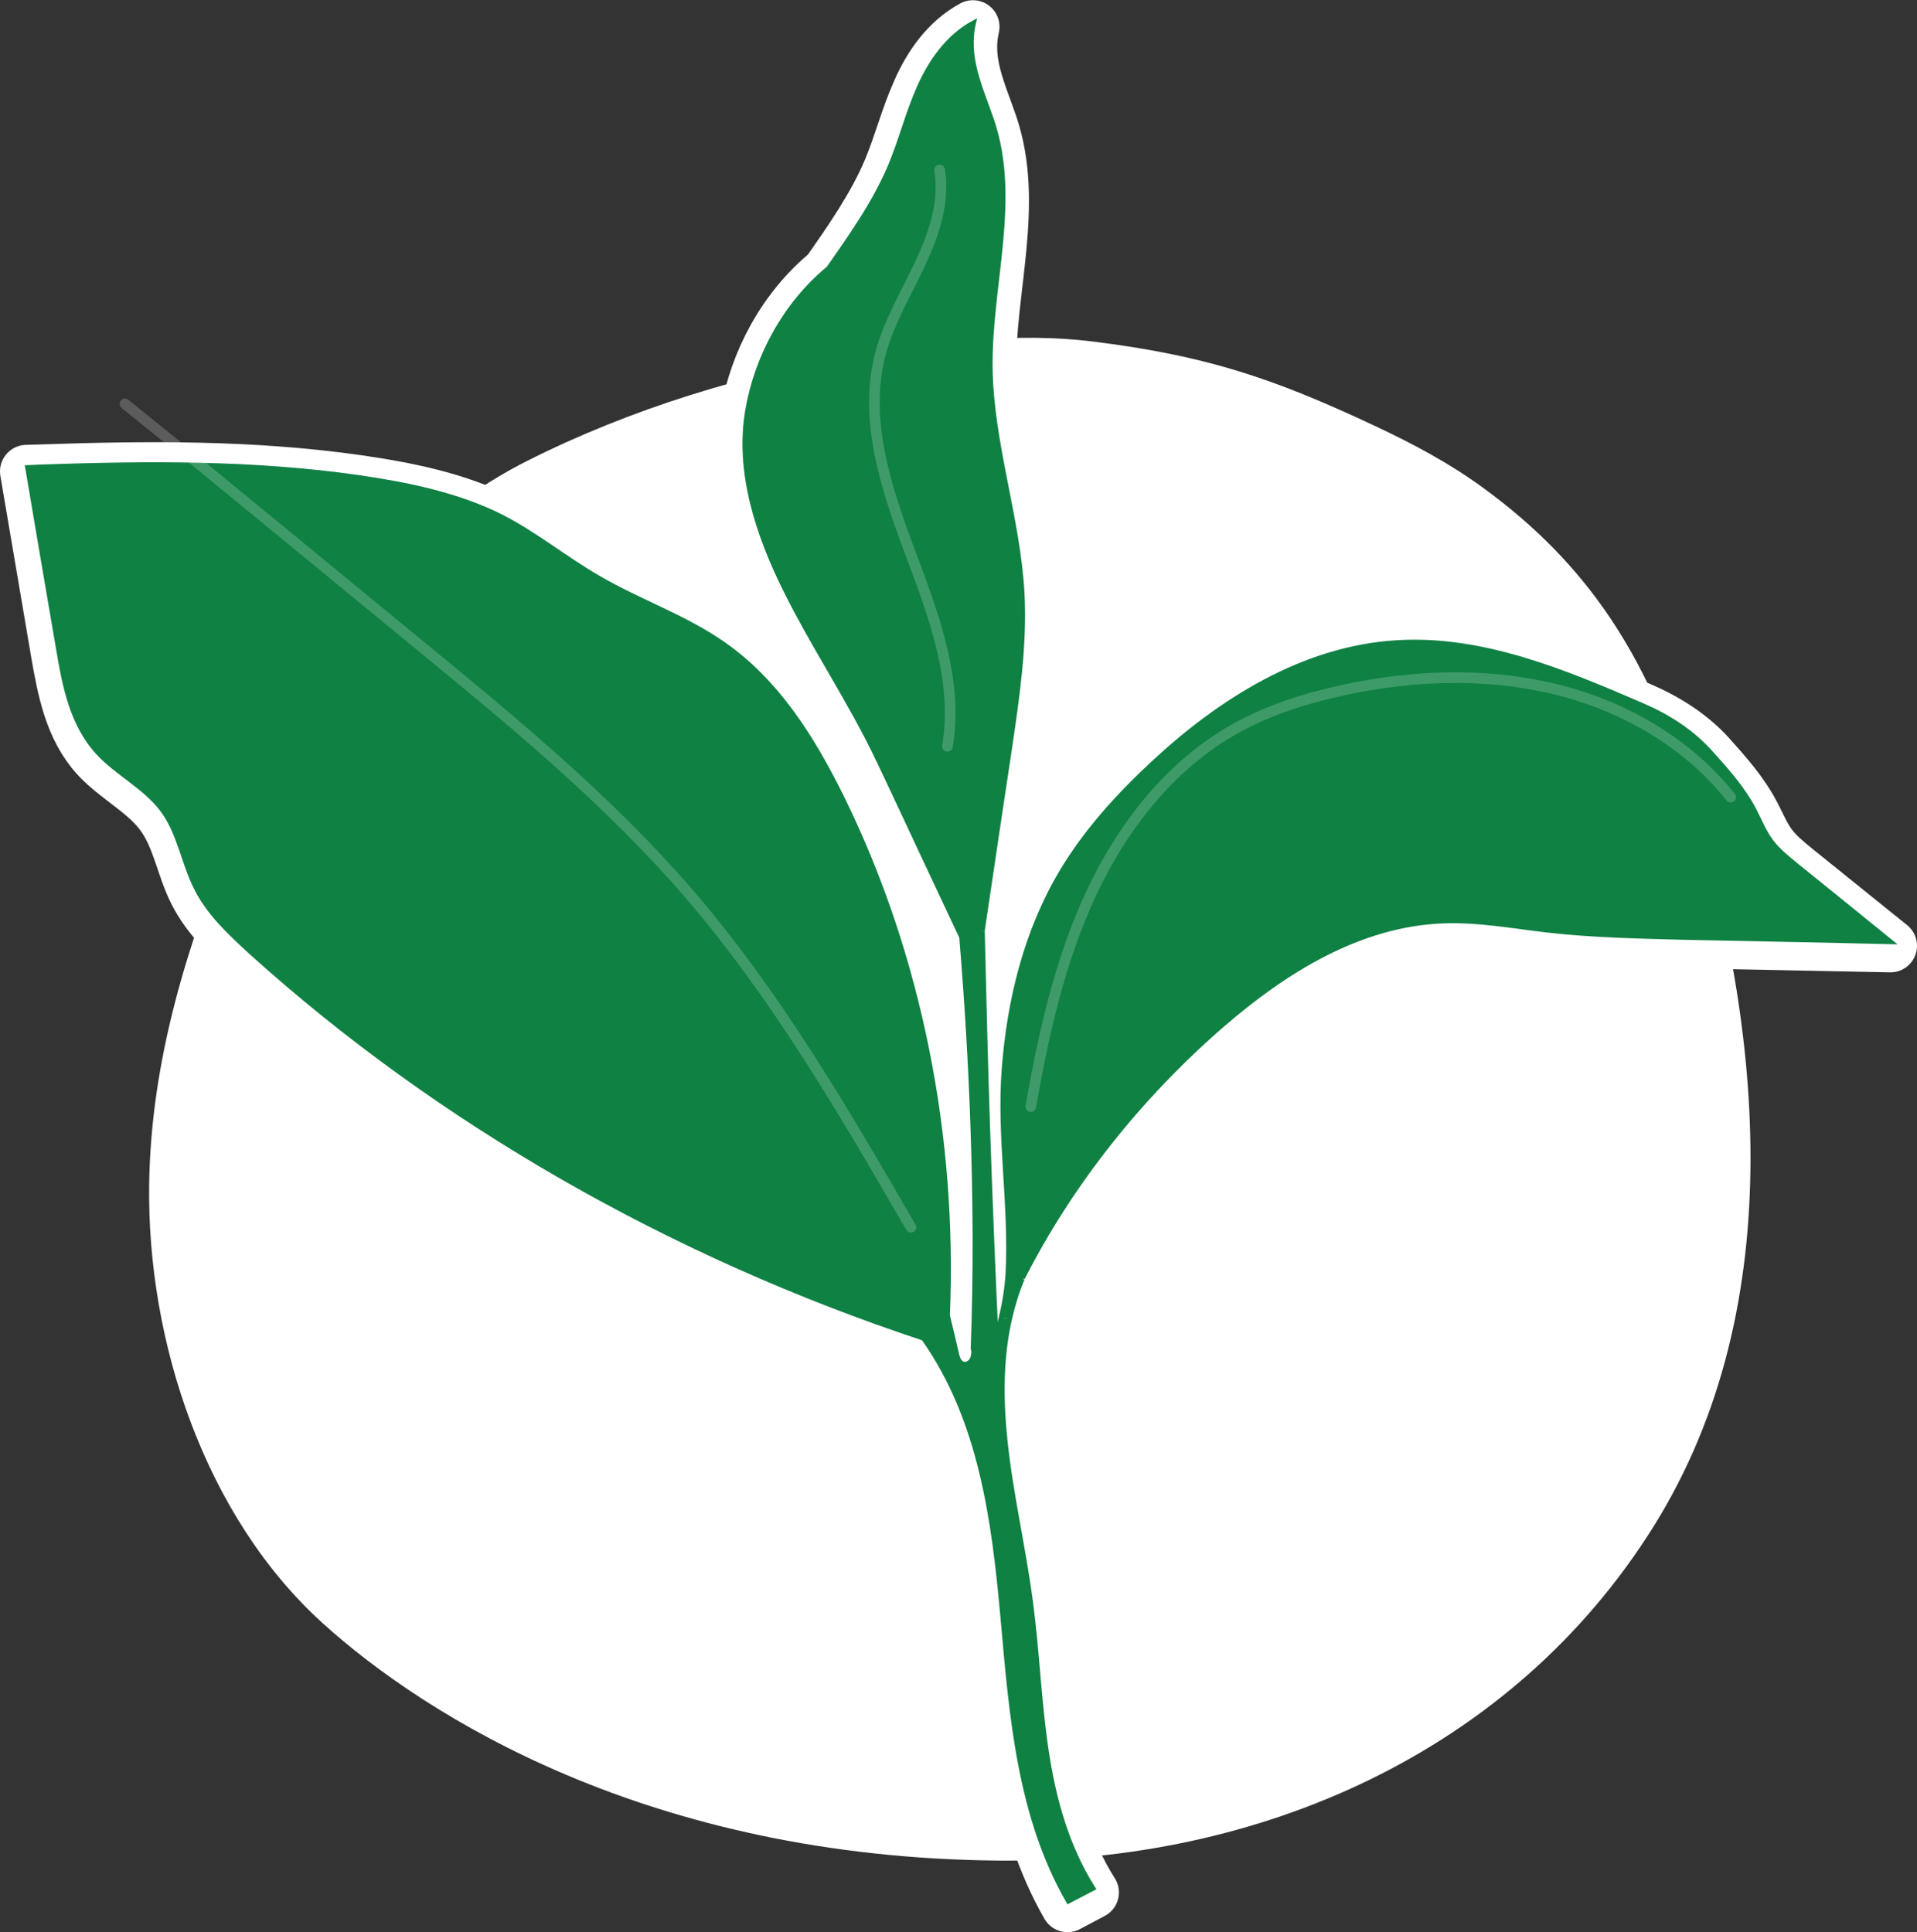
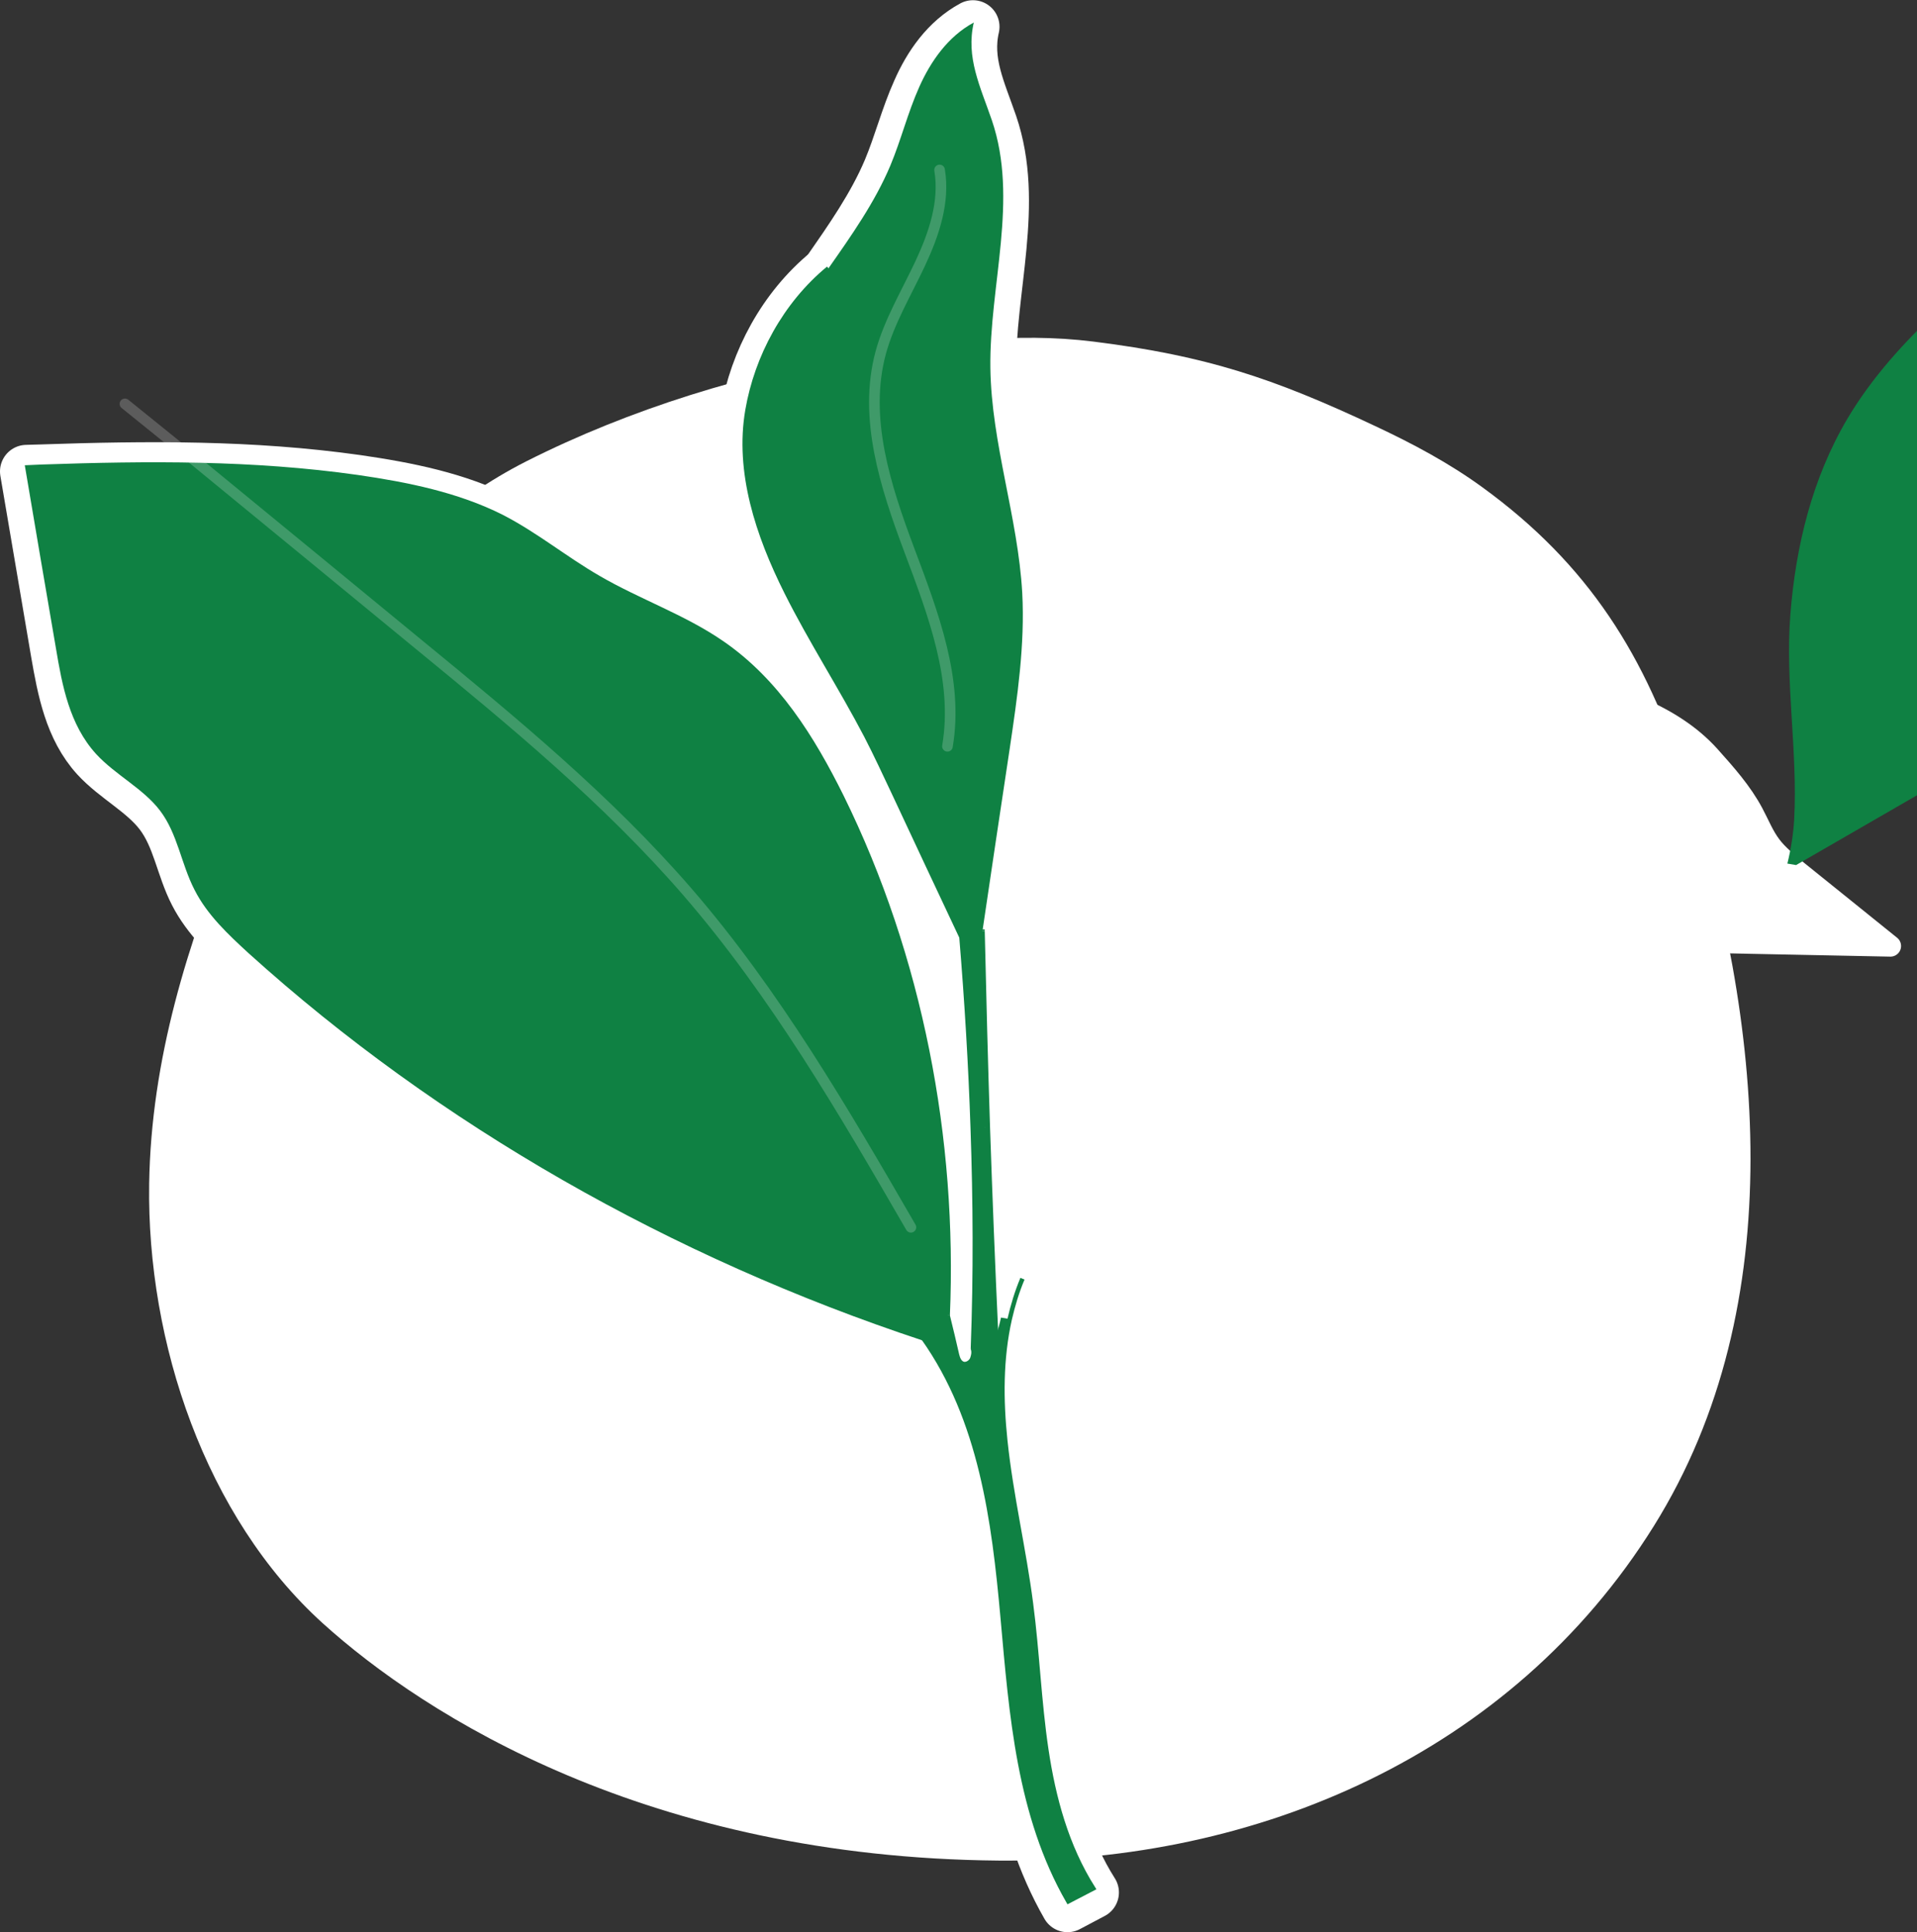
<svg xmlns="http://www.w3.org/2000/svg" id="Layer_2" viewBox="0 0 90.22 90.95">
  <rect x="0" y="0" width="90.22" height="90.95" fill="#333333" stroke="none" />
  <defs>
    <style>.cls-1,.cls-2,.cls-3{fill:#fff;}.cls-1,.cls-2,.cls-4{stroke:#fff;stroke-linecap:round;stroke-linejoin:round;}.cls-2{stroke-width:2.5px;}.cls-5{stroke:#0f8143;stroke-miterlimit:10;stroke-width:.21px;}.cls-5,.cls-4{fill:none;}.cls-6{fill:#0f8143;}.cls-4{opacity:.2;stroke-width:.5px;}</style>
  </defs>
  <g id="Layer_1-2">
    <path class="cls-1" d="m84.49,40.92c1.49,1.2,2.99,2.41,4.48,3.61-3.3-.07-6.62-.13-9.92-.2-2.09-.06-4.2-.11-6.28-.35-1.62-.18-3.24-.49-4.87-.42-3.98.14-7.5,2.38-10.4,4.88-3.89,3.37-7.15,7.46-9.4,11.92-.28.67-.49,1.36-.64,2.06l-.41-.06c.18-.73.3-1.5.34-2.23.17-3.2-.42-6.45-.17-9.65.25-3.19,1.02-6.4,2.69-9.22,1.13-1.92,2.66-3.61,4.33-5.16,3.13-2.9,7.05-5.41,11.49-5.68,4.01-.24,7.85,1.38,11.48,2.94,1.24.54,2.36,1.25,3.23,2.21.76.85,1.53,1.71,2.06,2.71.28.52.49,1.07.85,1.54.31.41.73.75,1.14,1.09Z" />
    <path class="cls-1" d="m38.96,12.83c1.07-1.54,2.18-3.12,2.9-4.83.51-1.22.83-2.5,1.37-3.7.53-1.21,1.34-2.38,2.56-3.04-.38,1.64.3,3,.85,4.6,1.27,3.73-.12,7.75-.07,11.66.05,3.57,1.3,7.03,1.5,10.59.14,2.45-.23,4.9-.59,7.33-.43,2.83-.84,5.68-1.27,8.51h0c.06,3.12.15,6.23.25,9.33l-.72.02c-.1-2.97-.29-5.95-.53-8.98-1.06-2.26-2.11-4.51-3.17-6.76-.42-.91-.85-1.82-1.31-2.71-1.18-2.28-2.6-4.47-3.75-6.77-1.35-2.69-2.33-5.65-1.83-8.56.43-2.5,1.75-4.99,3.81-6.68Z" />
    <path class="cls-1" d="m47.15,76.33c-.41-4.55-1.01-9.3-3.73-13.13-11.79-3.92-22.75-10.13-31.67-18.2-.98-.89-1.95-1.82-2.54-2.96-.63-1.22-.79-2.63-1.63-3.74-.8-1.05-2.11-1.7-3.02-2.69-1.22-1.34-1.56-3.15-1.86-4.89-.48-2.84-.97-5.69-1.45-8.53.23,0,.46,0,.7-.02,4.99-.17,9.9-.21,14.84.49,2.35.34,4.72.81,6.8,1.87,1.6.83,2.99,1.96,4.54,2.87,1.88,1.09,4,1.82,5.78,3.04,2.63,1.8,4.31,4.52,5.66,7.26,3.72,7.56,5.34,16.13,5,24.41h0c.14.61.29,1.27.44,1.86.04.17.1.36.28.41.19.06.39-.09.44-.27.06-.17.07-.3.02-.48h0c.13-3.49.11-6.92-.01-10.35l.72-.02c.11,3.26.24,6.52.39,9.78.07-.22.14-.46.2-.69l.41.06c-.39,1.82-.38,3.72-.19,5.58.27,2.58.88,5.11,1.22,7.68.29,2.28.38,4.58.72,6.86.33,2.27.94,4.55,2.2,6.53-.39.21-.78.41-1.17.62-2.33-4.06-2.67-8.79-3.09-13.37Z" />
    <path class="cls-2" d="m45.75,63.63c.13-3.48.11-6.91-.01-10.34-.1-2.97-.29-5.95-.53-8.98v-.05" />
    <path class="cls-2" d="m45.75,63.68v-.04" />
    <path class="cls-2" d="m46.21,43.96c.06,3.11.15,6.22.25,9.32.11,3.26.24,6.52.39,9.78v.07" />
    <path class="cls-2" d="m44.57,62.11s-.01-.03-.01-.05" />
    <path class="cls-2" d="m45.75,63.63h0c.05.18.04.31-.02.49-.05.17-.25.33-.44.27-.18-.06-.24-.25-.28-.41-.15-.6-.3-1.26-.44-1.85" />
    <path class="cls-2" d="m43.4,63.16s.02.03.02.04c2.72,3.83,3.32,8.58,3.73,13.13.42,4.58.76,9.31,3.09,13.37.39-.21.78-.41,1.17-.62-1.26-1.98-1.87-4.25-2.2-6.53-.34-2.28-.43-4.58-.72-6.86-.34-2.57-.95-5.1-1.22-7.68-.19-1.86-.2-3.76.19-5.58.15-.71.36-1.39.64-2.06" />
-     <path class="cls-2" d="m46.84,63.07s0,0,.01-.02c.07-.22.14-.46.2-.69.18-.73.3-1.5.34-2.23.17-3.2-.42-6.45-.17-9.65.25-3.19,1.02-6.4,2.69-9.22,1.13-1.92,2.66-3.61,4.33-5.16,3.13-2.9,7.05-5.41,11.49-5.68,4.01-.24,7.85,1.38,11.48,2.94,1.24.54,2.36,1.25,3.23,2.21.76.85,1.53,1.71,2.06,2.71.28.52.49,1.07.85,1.54.31.41.73.75,1.14,1.09,1.49,1.2,2.99,2.41,4.48,3.61-3.3-.07-6.62-.13-9.92-.2-2.09-.06-4.2-.11-6.28-.35-1.62-.18-3.24-.49-4.87-.42-3.98.14-7.5,2.38-10.4,4.88-3.89,3.37-7.15,7.46-9.4,11.92-.01,0-.02.02-.02.03" />
    <path class="cls-2" d="m45.21,44.31c-1.06-2.26-2.11-4.51-3.17-6.76-.42-.91-.85-1.82-1.31-2.71-1.18-2.28-2.6-4.47-3.75-6.77-1.35-2.69-2.33-5.65-1.83-8.56.43-2.5,1.75-4.99,3.81-6.68" />
    <path class="cls-2" d="m38.94,12.86s0-.02.02-.03c1.07-1.54,2.18-3.12,2.9-4.83.51-1.22.83-2.5,1.37-3.7.53-1.21,1.34-2.38,2.56-3.04-.38,1.64.3,3,.85,4.6,1.27,3.73-.12,7.75-.07,11.66.05,3.57,1.3,7.03,1.5,10.59.14,2.45-.23,4.9-.59,7.33-.43,2.83-.84,5.68-1.27,8.51h0s-.01.06-.01.07" />
    <path class="cls-2" d="m44.57,62.12h0c.34-8.29-1.28-16.86-5-24.42-1.35-2.74-3.03-5.47-5.66-7.26-1.78-1.23-3.9-1.95-5.78-3.04-1.55-.91-2.94-2.04-4.54-2.87-2.08-1.06-4.45-1.53-6.8-1.87-4.94-.7-9.85-.66-14.84-.49-.24,0-.47.02-.7.02.48,2.84.97,5.69,1.45,8.53.3,1.73.64,3.55,1.86,4.89.91.99,2.22,1.63,3.02,2.69.84,1.11,1,2.52,1.63,3.74.59,1.15,1.56,2.07,2.54,2.96,8.92,8.07,19.88,14.29,31.67,18.2.01,0,.03,0,.04,0" />
    <path class="cls-3" d="m79.33,36.73c-1.86-5.85-4.58-10.17-9.56-13.79-1.58-1.15-3.29-2.06-5.04-2.88-4.84-2.28-8-3.32-13.26-3.98-3.69-.46-7.26.04-10.94.62-5.34.84-10.9,2.56-15.75,5.01-7.04,3.57-10.82,10.26-13.75,17.35-2.2,5.33-3.92,10.8-4.01,16.67-.11,7.45,2.64,15.67,8.17,20.68,4.81,4.35,15.33,11.03,31.82,11.17,12.15.1,24.12-5.01,30.82-15.74,6.54-10.48,5.1-23.87,1.51-35.11" />
-     <path class="cls-6" d="m84.53,40.72c1.49,1.2,2.98,2.41,4.47,3.62-3.29-.08-6.61-.14-9.91-.21-2.1-.06-4.2-.1-6.28-.34-1.62-.19-3.24-.49-4.87-.43-3.98.14-7.51,2.38-10.4,4.88-3.89,3.37-7.15,7.47-9.41,11.92,0,0-.01.02-.01.03-.26.61-.45,1.25-.6,1.9l-.41-.07c.17-.69.28-1.4.32-2.08.17-3.2-.43-6.45-.18-9.64.25-3.2,1.02-6.41,2.69-9.23,1.14-1.92,2.67-3.61,4.34-5.16,3.12-2.9,7.04-5.41,11.48-5.67,4.01-.24,7.85,1.37,11.49,2.94,1.24.53,2.35,1.24,3.22,2.2.77.85,1.54,1.71,2.07,2.71.27.52.48,1.07.84,1.54.32.42.74.75,1.15,1.09Z" />
+     <path class="cls-6" d="m84.53,40.72l-.41-.07c.17-.69.28-1.4.32-2.08.17-3.2-.43-6.45-.18-9.64.25-3.2,1.02-6.41,2.69-9.23,1.14-1.92,2.67-3.61,4.34-5.16,3.12-2.9,7.04-5.41,11.48-5.67,4.01-.24,7.85,1.37,11.49,2.94,1.24.53,2.35,1.24,3.22,2.2.77.85,1.54,1.71,2.07,2.71.27.52.48,1.07.84,1.54.32.42.74.75,1.15,1.09Z" />
    <path class="cls-6" d="m46.88,62.87c.09-.28.17-.56.23-.85l.41.07c-.42,1.86-.41,3.81-.21,5.72.27,2.58.88,5.11,1.21,7.68.3,2.28.38,4.59.72,6.86s.95,4.55,2.21,6.54c-.39.2-.78.41-1.17.61-2.33-4.05-2.68-8.79-3.09-13.36-.41-4.56-1.02-9.31-3.73-13.14-11.79-3.91-22.75-10.13-31.68-18.2-.97-.89-1.95-1.82-2.53-2.96-.63-1.22-.79-2.63-1.63-3.74-.8-1.05-2.12-1.7-3.02-2.68-1.23-1.35-1.57-3.16-1.86-4.9-.49-2.84-.97-5.68-1.45-8.52l.69-.03c5-.17,9.9-.21,14.84.49,2.35.34,4.72.82,6.8,1.87,1.61.83,2.99,1.97,4.55,2.87,1.87,1.09,3.99,1.82,5.77,3.04,2.63,1.8,4.31,4.52,5.67,7.26,3.72,7.56,5.34,16.13,4.99,24.41h0c.15.61.3,1.27.44,1.86.04.17.11.36.29.42.18.06.39-.09.44-.28.05-.16.07-.28.02-.44h0c.13-3.51.11-6.94-.01-10.38l.71-.02c.11,3.26.24,6.53.39,9.78Z" />
    <path class="cls-6" d="m45.25,44.11c-1.06-2.26-2.12-4.5-3.17-6.76-.43-.91-.85-1.82-1.31-2.71-1.19-2.28-2.61-4.47-3.76-6.77-1.34-2.68-2.33-5.65-1.83-8.56.43-2.5,1.75-4.98,3.81-6.68,1.08-1.54,2.19-3.12,2.91-4.83.51-1.22.82-2.49,1.36-3.7s1.35-2.38,2.57-3.04c-.38,1.64.3,3,.85,4.6,1.27,3.73-.12,7.76-.07,11.66.05,3.57,1.3,7.03,1.5,10.59.13,2.45-.23,4.9-.59,7.33-.43,2.86-.86,5.71-1.28,8.57h0c.07,3.1.15,6.18.25,9.27l-.71.02c-.1-2.98-.28-5.96-.53-8.99Z" />
    <path class="cls-5" d="m45.79,63.47c.13-3.5.11-6.93-.01-10.37-.1-2.98-.28-5.96-.53-8.99v-.05" />
    <path class="cls-5" d="m46.24,43.82c.07,3.09.15,6.17.25,9.26.11,3.26.24,6.53.39,9.78v.06" />
    <path class="cls-5" d="m46.24,43.75v.06" />
    <path class="cls-5" d="m44.6,61.91s-.01-.03-.01-.05" />
    <path class="cls-5" d="m45.78,63.43s.01.03.01.04h0c.05.17.03.29-.02.45-.05.18-.26.33-.44.28-.18-.06-.25-.26-.29-.42-.14-.6-.29-1.26-.44-1.85" />
    <path class="cls-5" d="m43.44,62.96s.02.03.02.04c2.71,3.83,3.32,8.58,3.73,13.14.41,4.57.76,9.31,3.09,13.36.39-.2.78-.41,1.17-.61-1.26-1.99-1.87-4.26-2.21-6.54s-.42-4.58-.72-6.86c-.33-2.57-.94-5.1-1.21-7.68-.2-1.91-.21-3.86.21-5.72.15-.65.34-1.28.6-1.9" />
-     <path class="cls-5" d="m46.88,62.87c.09-.28.17-.56.23-.85.17-.69.28-1.4.32-2.08.17-3.2-.43-6.45-.18-9.64.25-3.2,1.02-6.41,2.69-9.23,1.14-1.92,2.67-3.61,4.34-5.16,3.12-2.9,7.04-5.41,11.48-5.67,4.01-.24,7.85,1.37,11.49,2.94,1.24.53,2.35,1.24,3.22,2.2.77.85,1.54,1.71,2.07,2.71.27.52.48,1.07.84,1.54.32.42.74.75,1.15,1.09,1.49,1.2,2.98,2.41,4.47,3.62-3.29-.08-6.61-.14-9.91-.21-2.1-.06-4.2-.1-6.28-.34-1.62-.19-3.24-.49-4.87-.43-3.98.14-7.51,2.38-10.4,4.88-3.89,3.37-7.15,7.47-9.41,11.92,0,0-.01.02-.01.03" />
    <path class="cls-5" d="m45.25,44.11c-1.06-2.26-2.12-4.5-3.17-6.76-.43-.91-.85-1.82-1.31-2.71-1.19-2.28-2.61-4.47-3.76-6.77-1.34-2.68-2.33-5.65-1.83-8.56.43-2.5,1.75-4.98,3.81-6.68" />
-     <path class="cls-5" d="m38.97,12.66s.01-.02.02-.03c1.08-1.54,2.19-3.12,2.91-4.83.51-1.22.82-2.49,1.36-3.7s1.35-2.38,2.57-3.04c-.38,1.64.3,3,.85,4.6,1.27,3.73-.12,7.76-.07,11.66.05,3.57,1.3,7.03,1.5,10.59.13,2.45-.23,4.9-.59,7.33-.43,2.86-.86,5.71-1.28,8.57h0" />
    <path class="cls-5" d="m44.6,61.92h0c.35-8.29-1.27-16.86-4.99-24.42-1.36-2.74-3.04-5.47-5.67-7.26-1.78-1.22-3.9-1.95-5.77-3.04-1.56-.9-2.94-2.04-4.55-2.87-2.08-1.05-4.45-1.53-6.8-1.87-4.94-.7-9.84-.66-14.84-.49l-.69.03c.48,2.84.96,5.68,1.45,8.52.29,1.73.63,3.55,1.86,4.9.9.98,2.22,1.62,3.02,2.68.84,1.11,1,2.52,1.63,3.74.58,1.15,1.56,2.07,2.53,2.96,8.93,8.07,19.89,14.3,31.68,18.2.01,0,.02,0,.03,0" />
    <path class="cls-4" d="m48.51,52.09c.61-3.44,1.37-6.89,2.85-10.05s3.74-6.05,6.79-7.75c1.58-.88,3.32-1.43,5.09-1.81,3.24-.7,6.64-.83,9.87-.06s6.27,2.5,8.34,5.1" />
    <path class="cls-4" d="m5.88,19.01c1.46,1.17,2.91,2.35,4.35,3.54,3.16,2.59,6.32,5.19,9.47,7.78,4.44,3.64,8.89,7.31,12.65,11.65,4.14,4.79,7.35,10.31,10.52,15.79" />
    <path class="cls-4" d="m44.59,35.13c.53-3.13-.68-6.26-1.8-9.25s-2.17-6.21-1.34-9.28c.4-1.47,1.21-2.81,1.86-4.2s1.16-2.9.91-4.4" />
  </g>
</svg>